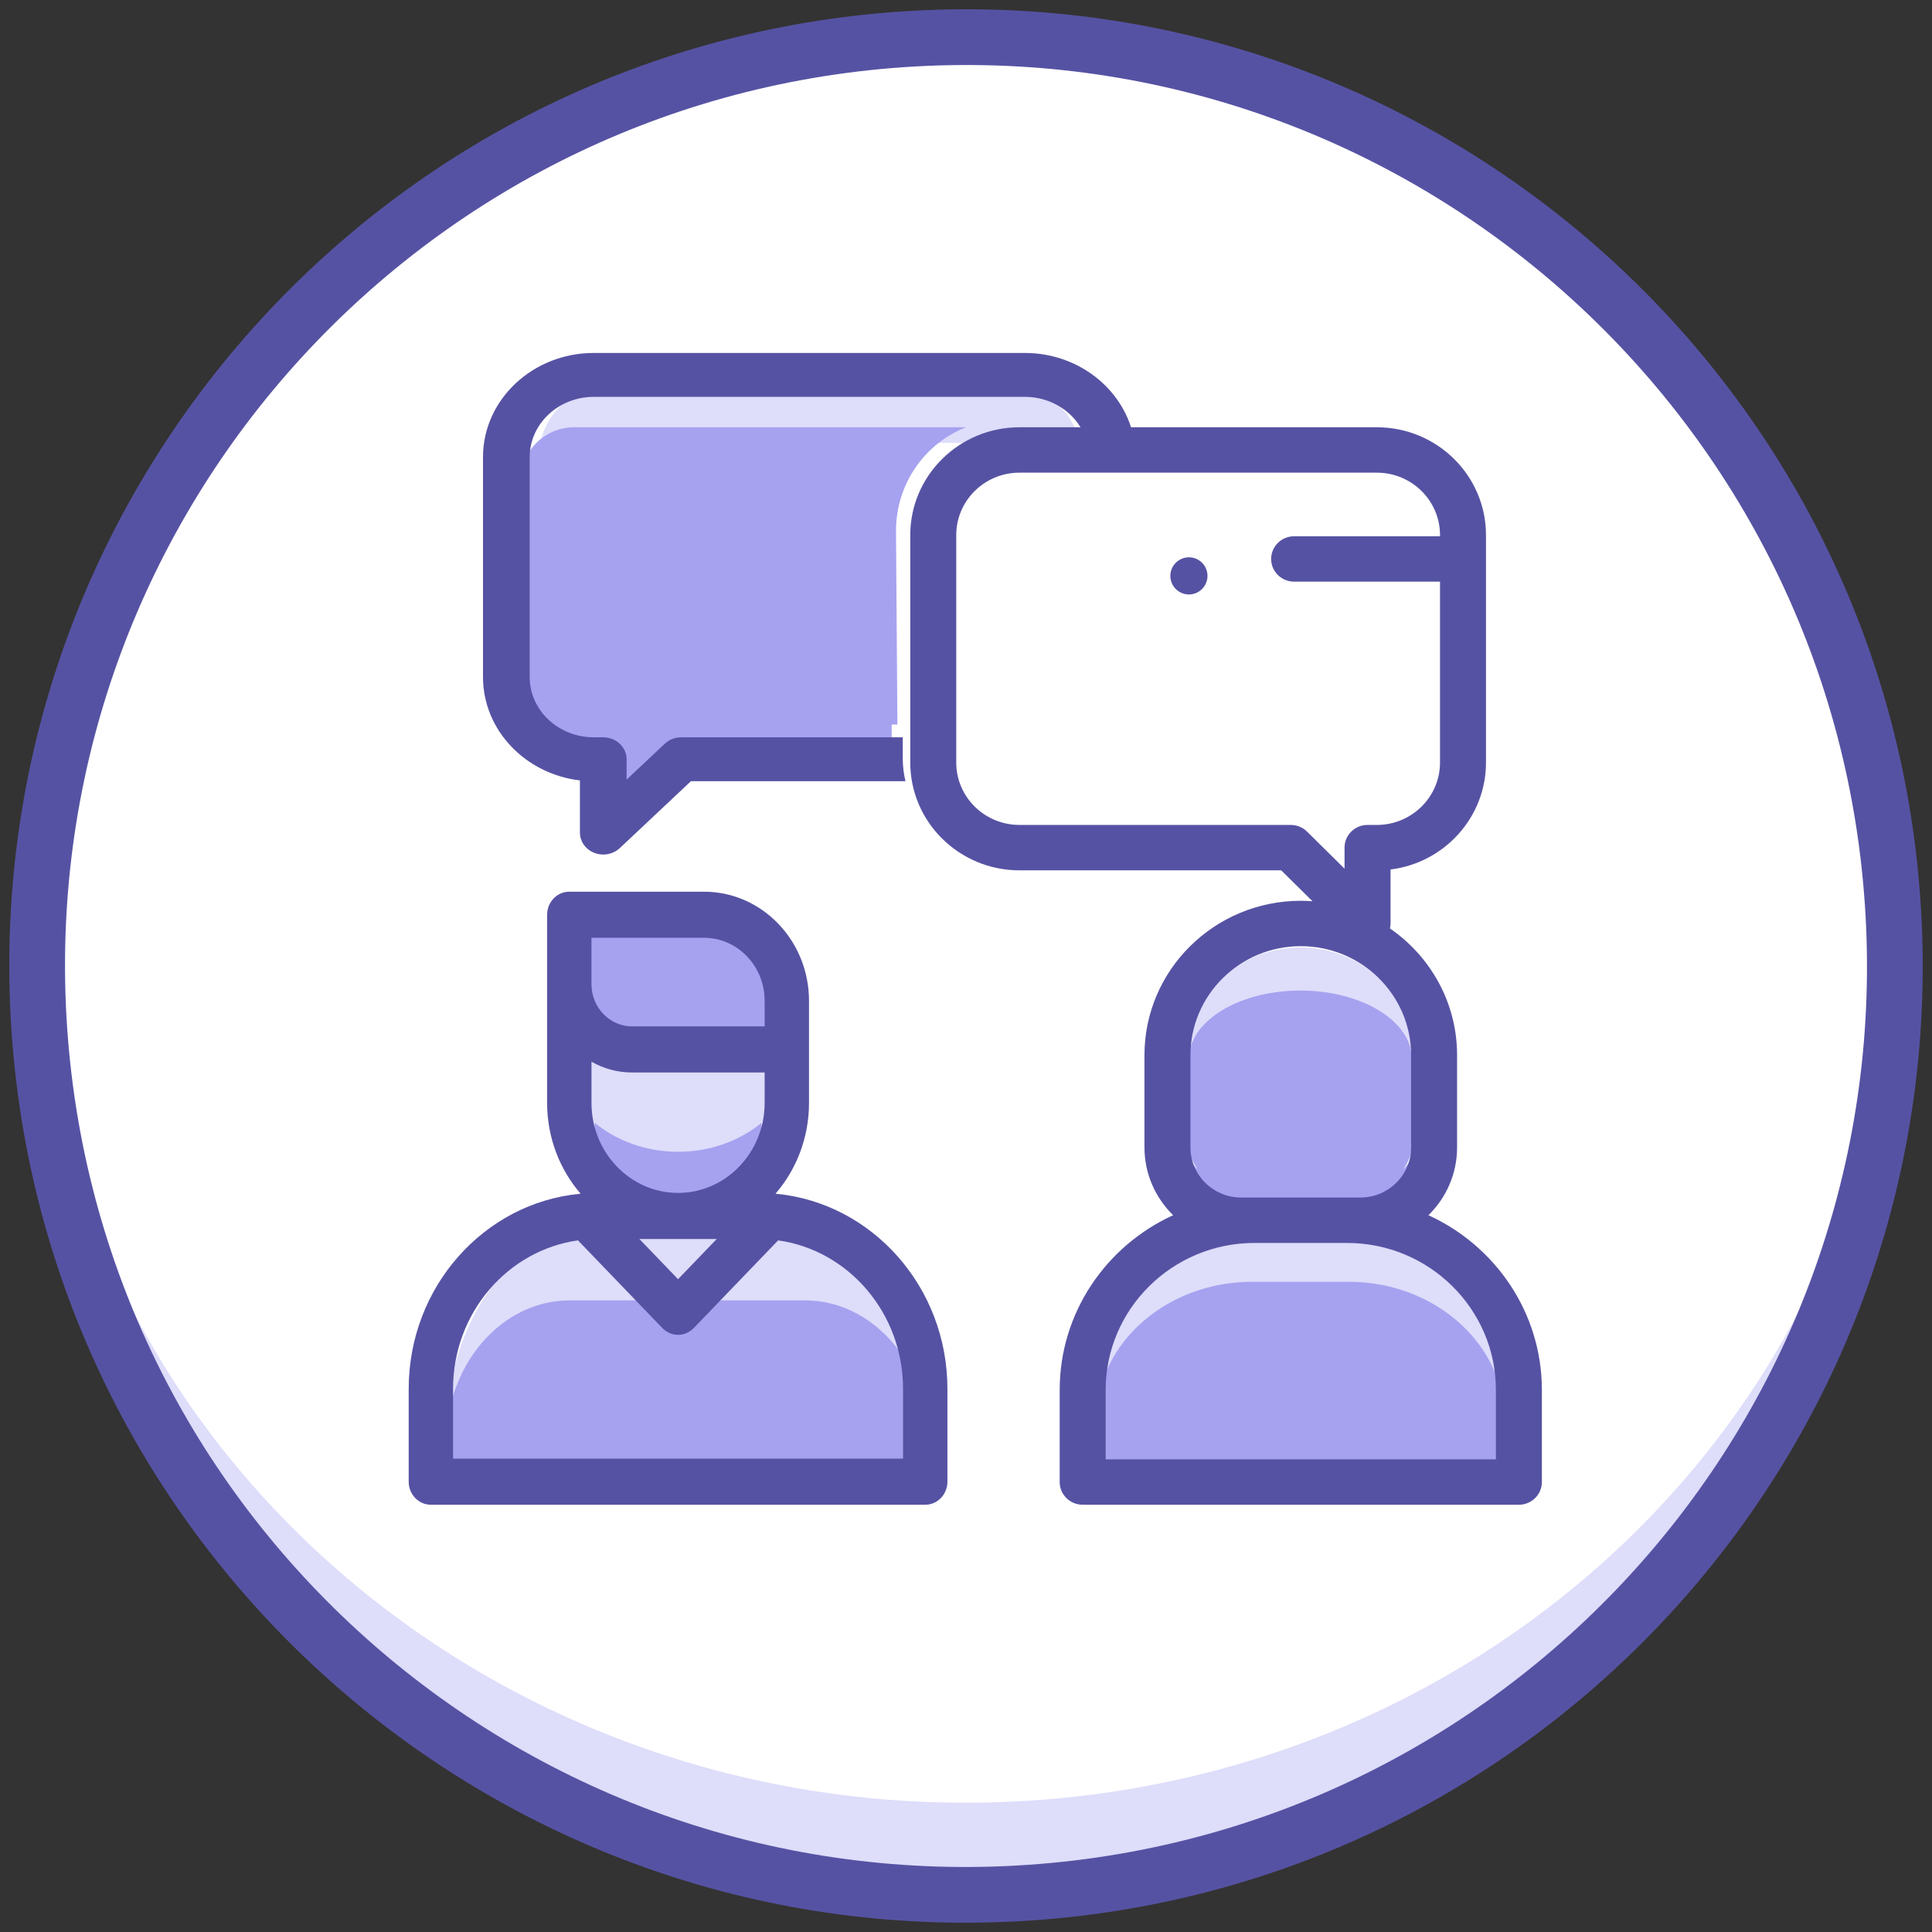
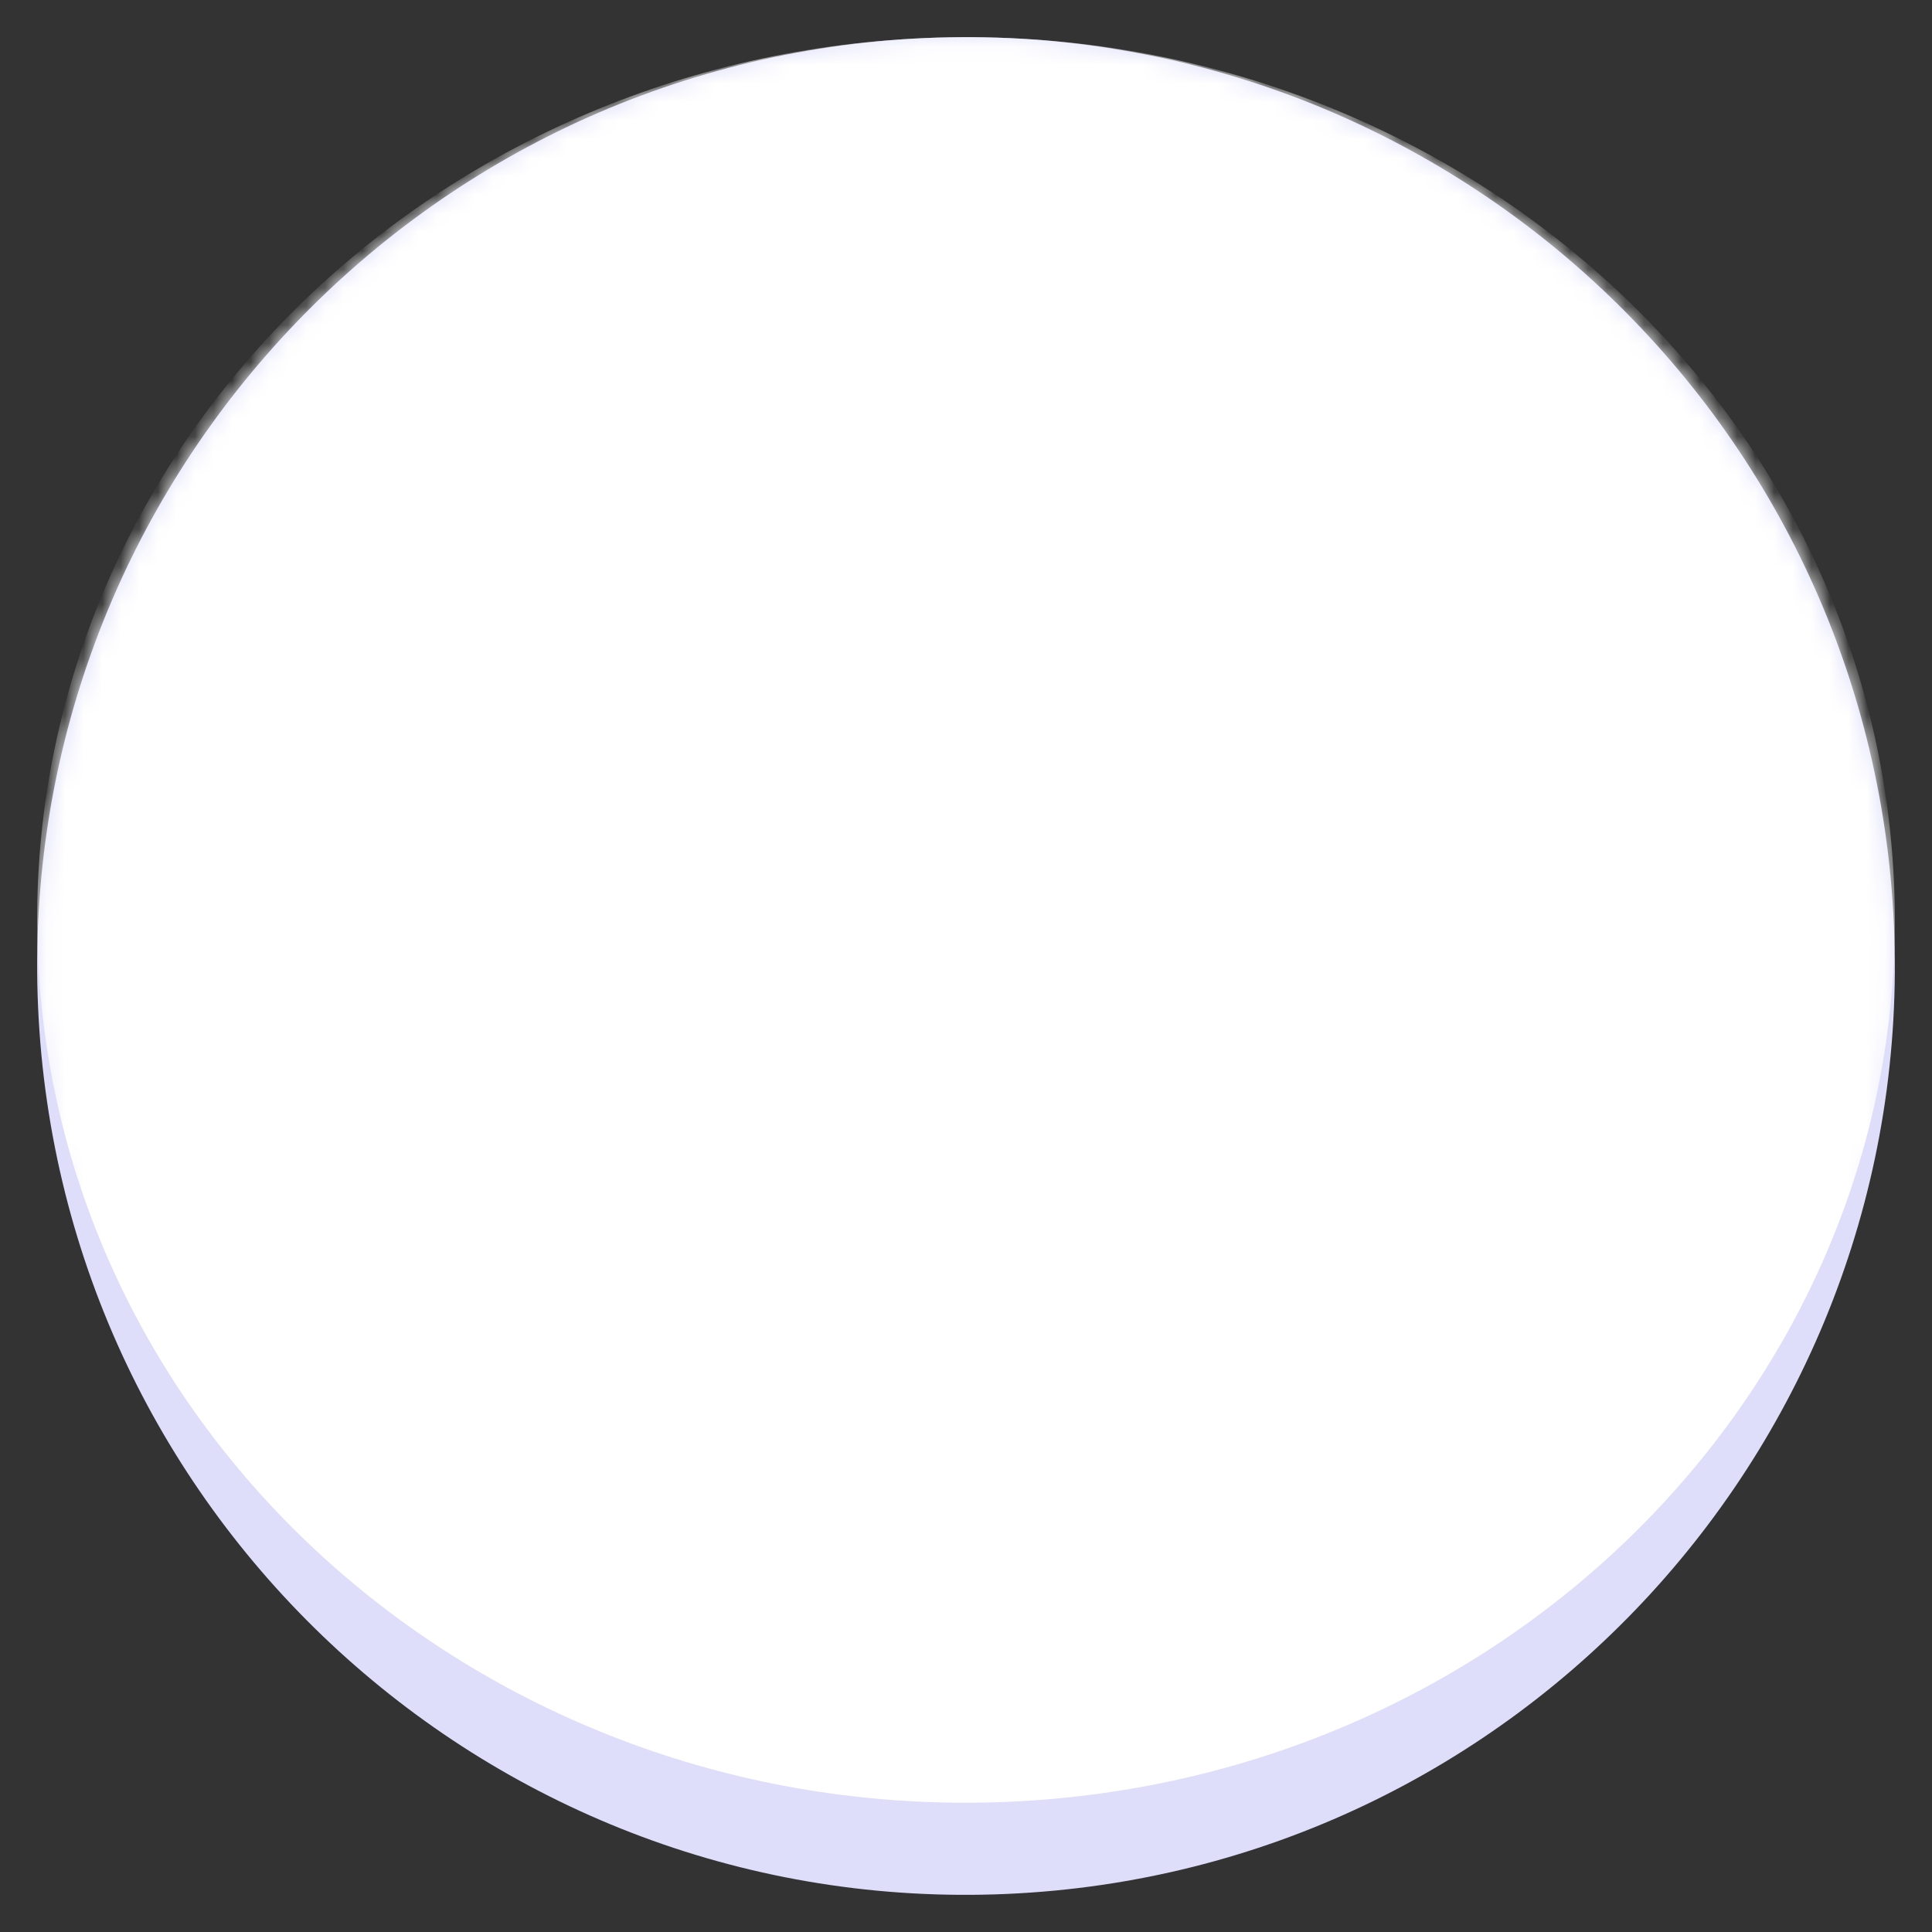
<svg xmlns="http://www.w3.org/2000/svg" xmlns:xlink="http://www.w3.org/1999/xlink" width="104px" height="104px" viewBox="0 0 104 104" version="1.1">
  <rect x="0" y="0" width="104" height="104" fill="#333333" stroke="none" />
  <title>Parent Conferences</title>
  <desc>Created with Sketch.</desc>
  <defs>
    <path d="M99.951,47.805 C101.163,75.392 79.782,98.738 52.195,99.951 C24.608,101.163 1.261,79.783 0.049,52.195 C-1.164,24.609 20.217,1.262 47.804,0.049 C75.392,-1.163 98.739,20.217 99.951,47.805" id="path-1" />
-     <path d="M99.951,47.805 C101.163,75.392 79.782,98.738 52.195,99.951 C24.608,101.163 1.261,79.783 0.049,52.195 C-1.164,24.609 20.217,1.262 47.804,0.049 C75.392,-1.163 98.739,20.217 99.951,47.805" id="path-3" />
  </defs>
  <g id="Home" stroke="none" stroke-width="1" fill="none" fill-rule="evenodd">
    <g transform="translate(-668, -2037)" id="Section:-Secend">
      <g transform="translate(1, 1958)">
        <g id="Col-2" transform="translate(544, 81)">
          <g id="Parent-Conferences" transform="translate(125, 0)">
            <mask id="mask-2" fill="white">
              <use xlink:href="#path-1" />
            </mask>
            <use id="Mask" fill="#DEDDFA" xlink:href="#path-1" />
            <path d="M99.951,45.434 C101.163,71.653 79.782,93.842 52.195,94.995 C24.608,96.147 1.261,75.826 0.049,49.607 C-1.164,23.388 20.217,1.199 47.804,0.047 C75.392,-1.106 98.739,19.215 99.951,45.434" id="Fill-1-Copy" fill="#FFFFFF" mask="url(#mask-2)" />
            <mask id="mask-4" fill="white">
              <use xlink:href="#path-3" />
            </mask>
            <use id="Mask-Copy-2" stroke="#5652A3" stroke-width="3" xlink:href="#path-3" />
            <g id="Group-25" mask="url(#mask-4)">
              <g transform="translate(20, 17)">
                <path d="M26,19.154 L9.001,19 C7.344,19 6,17.657 6,16 L6,18.191 C6,20.127 7.57,21.696 9.506,21.696 L11.407,25 L14.795,21.696 L26,21.85 L26,19.154 Z" id="Fill-1" fill="#A6A2F0" />
-                 <path d="M32.115,4.412 L36,4.412 C35.54,3.004 34.343,2 32.939,2 L10.262,2 C8.46,2 7,3.653 7,5.692 L7,8 C7,6.255 8.25,4.84 9.793,4.84 L30.083,4.84 C30.714,4.564 31.399,4.412 32.115,4.412" id="Fill-3" fill="#DEDDFA" />
+                 <path d="M32.115,4.412 L36,4.412 C35.54,3.004 34.343,2 32.939,2 L10.262,2 C8.46,2 7,3.653 7,5.692 L7,8 C7,6.255 8.25,4.84 9.793,4.84 L30.083,4.84 " id="Fill-3" fill="#DEDDFA" />
                <path d="M10.372,47 C5.748,47 2,52.053 2,58.287 L2,59 C2,54.035 5.318,52.5 9,52.5 L21.5,52.5 C25.182,52.5 28,54.035 28,59 L28,58.287 C28,52.053 24.251,47 19.627,47 L10.372,47 Z" id="Fill-7" fill="#DEDDFA" />
                <path d="M21.333,51 L8.667,51 C4.985,51 2,54.469 2,58.749 L2,60 L28,60 L28,58.749 C28,54.469 25.015,51 21.333,51" id="Fill-8" fill="#A6A2F0" />
-                 <path d="M48,33 C51.308,33 54,35.333 54,38.201 L54,38.201 L54,42.608 C54,43.101 53.827,43.559 53.532,43.94 C53.827,43.671 54,43.348 54,43 L54,43 L54,44.392 C54,45.83 52.762,47 51.241,47 L51.241,47 L44.76,47 C43.238,47 42,45.83 42,44.392 L42,44.392 L42,43 C42,43.347 42.172,43.669 42.467,43.937 C42.172,43.557 42,43.1 42,42.608 L42,42.608 L42,38.201 C42,35.333 44.692,33 48,33 Z" id="Combined-Shape" fill="#A6A2F0" />
                <path d="M48,32 C44.692,32 42,34.553 42,37.691 L42,38 C42,35.972 44.692,34.322 48,34.322 C51.308,34.322 54,35.972 54,38 L54,37.691 C54,34.553 51.308,32 48,32" id="Fill-11" fill="#DEDDFA" />
-                 <path d="M45.079,51.024 L50.921,51.024 C55.251,51.024 58.905,53.985 60,58 C58.905,51.668 55.251,47 50.921,47 L45.079,47 C40.749,47 37.094,51.668 36,58 C37.094,53.985 40.749,51.024 45.079,51.024" id="Fill-14" fill="#DEDDFA" />
                <path d="M36.254,56.268 L36.254,57 C36.254,56.308 36.427,55.638 36.746,55 C36.427,55.405 36.254,55.829 36.254,56.268" id="Fill-15" fill="#98D1A9" />
                <path d="M58.254,55 C58.572,55.638 58.746,56.308 58.746,57 L58.746,56.268 C58.746,55.829 58.572,55.404 58.254,55" id="Fill-16" fill="#98D1A9" />
-                 <path d="M50.604,50 L45.396,50 C41.534,50 38.276,52.334 37.3,55.5 C37.106,56.494 37,57.538 37,58.617 L37,61 L59,61 L59,58.617 C59,57.538 58.894,56.494 58.7,55.5 C57.724,52.334 54.466,50 50.604,50" id="Fill-17" fill="#A6A2F0" />
                <path d="M58.525,59.556 L58.525,59.556 L37.518,59.556 L37.518,55.825 C37.518,51.459 41.115,47.908 45.535,47.908 L50.508,47.908 C54.929,47.908 58.525,51.459 58.525,55.825 L58.525,59.556 Z M42.083,37.797 C42.083,34.564 44.747,31.933 48.021,31.933 C51.296,31.933 53.96,34.564 53.96,37.797 L53.96,42.767 C53.96,44.254 52.735,45.464 51.229,45.464 L50.508,45.464 L45.535,45.464 L44.814,45.464 C43.308,45.464 42.083,44.254 42.083,42.767 L42.083,37.797 Z M48.356,25.763 C48.124,25.535 47.809,25.406 47.481,25.406 L32.875,25.406 C31,25.406 29.475,23.9 29.475,22.049 L29.475,9.801 C29.475,7.95 31,6.444 32.875,6.444 L52.117,6.444 C53.991,6.444 55.516,7.95 55.516,9.801 L55.516,9.867 L47.664,9.867 C46.981,9.867 46.426,10.414 46.426,11.089 C46.426,11.764 46.981,12.311 47.664,12.311 L55.516,12.311 L55.516,22.049 C55.516,23.9 53.991,25.406 52.117,25.406 L51.614,25.406 C50.931,25.406 50.377,25.953 50.377,26.628 L50.377,27.76 L48.356,25.763 Z M54.893,46.416 C55.845,45.483 56.435,44.192 56.435,42.767 L56.435,37.797 C56.435,34.977 55.004,32.482 52.822,30.979 C52.842,30.892 52.853,30.803 52.853,30.711 L52.853,27.805 C55.746,27.447 57.991,25.002 57.991,22.049 L57.991,9.801 C57.991,6.603 55.357,4 52.117,4 L32.875,4 C29.636,4 27,6.603 27,9.801 L27,22.049 C27,25.248 29.636,27.85 32.875,27.85 L46.968,27.85 L48.653,29.515 C48.444,29.499 48.234,29.489 48.021,29.489 C43.382,29.489 39.607,33.215 39.607,37.797 L39.607,42.767 C39.607,44.192 40.198,45.483 41.15,46.415 C37.549,48.058 35.043,51.657 35.043,55.824 L35.043,60.778 C35.043,61.452 35.597,62 36.281,62 L59.762,62 C60.446,62 61,61.452 61,60.778 L61,55.825 C61,51.657 58.494,48.059 54.893,46.416 L54.893,46.416 Z" id="Fill-18" fill="#5652A3" />
                <path d="M42.707,11.293 C42.521,11.107 42.263,11 42,11 C41.737,11 41.479,11.107 41.293,11.293 C41.107,11.48 41,11.737 41,12 C41,12.264 41.107,12.521 41.293,12.707 C41.479,12.893 41.737,13 42,13 C42.263,13 42.521,12.893 42.707,12.707 C42.893,12.521 43,12.264 43,12 C43,11.737 42.893,11.48 42.707,11.293" id="Fill-19" fill="#5652A3" />
                <path d="M9,31 L9,31 L16.799,31 C19.115,31 21,32.913 21,35.265 L21,37 L11.814,37 C10.263,37 9,35.719 9,34.143 L9,31 Z" id="Fill-21" fill="#A6A2F0" />
                <path d="M10,40.203 L10,41.541 C10,44.012 12.351,46 14.714,46 C17.077,46 19.001,43.989 19,41.518 L19,40 L18.994,40 C18.873,42.359 16.999,42.432 14.714,42.432 C12.351,42.432 10,42.674 10,40.203 Z" id="Fill-22" fill="#A6A2F0" />
                <path d="M8,37 L8,37.368 C8,40.473 10.918,43 14.505,43 C17.973,43 20.817,40.637 21,37.673 L11.051,37.673 C9.946,37.673 8.907,37.429 8,37" id="Fill-23" fill="#DEDDFA" />
                <path d="M26.232,9.577 C26.232,7.033 27.796,4.862 30,4 L8.904,4 C7.301,4 6,5.321 6,6.95 L6.076,17.05 C6.076,18.679 7.377,20 8.98,20 L26.308,20 L26.232,9.577 Z" id="Fill-24" fill="#A6A2F0" />
                <path d="M26.596,21.832 L26.596,20.69 L21.722,20.69 L21.412,20.69 L14.671,20.69 C14.338,20.69 14.018,20.816 13.783,21.037 L11.731,22.966 L11.731,21.872 C11.731,21.219 11.168,20.69 10.474,20.69 L9.964,20.69 C8.061,20.69 6.513,19.236 6.513,17.446 L6.513,5.607 C6.513,3.819 8.061,2.363 9.964,2.363 L18.555,2.363 L24.579,2.363 L33.17,2.363 C34.629,2.363 35.88,3.22 36.383,4.426 L39,4.426 C38.421,1.9 36.027,0 33.17,0 L24.58,0 L18.555,0 L9.964,0 C6.675,0 4,2.516 4,5.607 L4,17.446 C4,20.301 6.28,22.664 9.217,23.01 L9.217,25.819 C9.217,26.296 9.524,26.727 9.993,26.91 C10.149,26.971 10.312,27 10.473,27 C10.801,27 11.122,26.88 11.363,26.654 L15.192,23.053 L21.412,23.053 L21.722,23.053 L26.742,23.053 C26.647,22.66 26.596,22.252 26.596,21.832" id="Fill-20" fill="#5652A3" />
                <path d="M2.388,59.519 L2.388,55.764 C2.388,51.682 5.322,48.3 9.113,47.77 L13.656,52.491 C13.889,52.733 14.195,52.854 14.5,52.854 C14.805,52.854 15.111,52.733 15.344,52.491 L19.887,47.77 C23.678,48.3 26.612,51.682 26.612,55.764 L26.612,59.519 L2.388,59.519 Z M9.839,31.481 L9.839,31.481 L15.898,31.481 C17.697,31.481 19.161,33.002 19.161,34.872 L19.161,36.251 L12.025,36.251 C10.82,36.251 9.839,35.232 9.839,33.98 L9.839,31.481 Z M16.581,47.696 L14.5,49.859 L12.419,47.696 L16.581,47.696 Z M14.5,45.215 C11.93,45.215 9.84,43.042 9.84,40.372 L9.84,38.153 C10.489,38.522 11.234,38.732 12.025,38.732 L19.161,38.732 L19.161,40.372 C19.161,43.042 17.07,45.215 14.5,45.215 L14.5,45.215 Z M19.786,45.262 C19.774,45.258 19.762,45.255 19.75,45.252 C20.868,43.956 21.549,42.245 21.549,40.372 L21.549,34.872 C21.549,31.634 19.014,29 15.898,29 L8.646,29 C7.986,29 7.452,29.555 7.452,30.241 L7.452,40.372 C7.452,42.245 8.133,43.956 9.25,45.252 C9.238,45.255 9.226,45.258 9.214,45.262 C4.054,45.756 0,50.276 0,55.764 L0,60.759 C0,61.444 0.535,62 1.194,62 L27.806,62 C28.466,62 29,61.444 29,60.759 L29,55.764 C29,50.276 24.946,45.756 19.786,45.262 L19.786,45.262 Z" id="Fill-9" fill="#5652A3" />
              </g>
            </g>
          </g>
        </g>
      </g>
    </g>
  </g>
</svg>